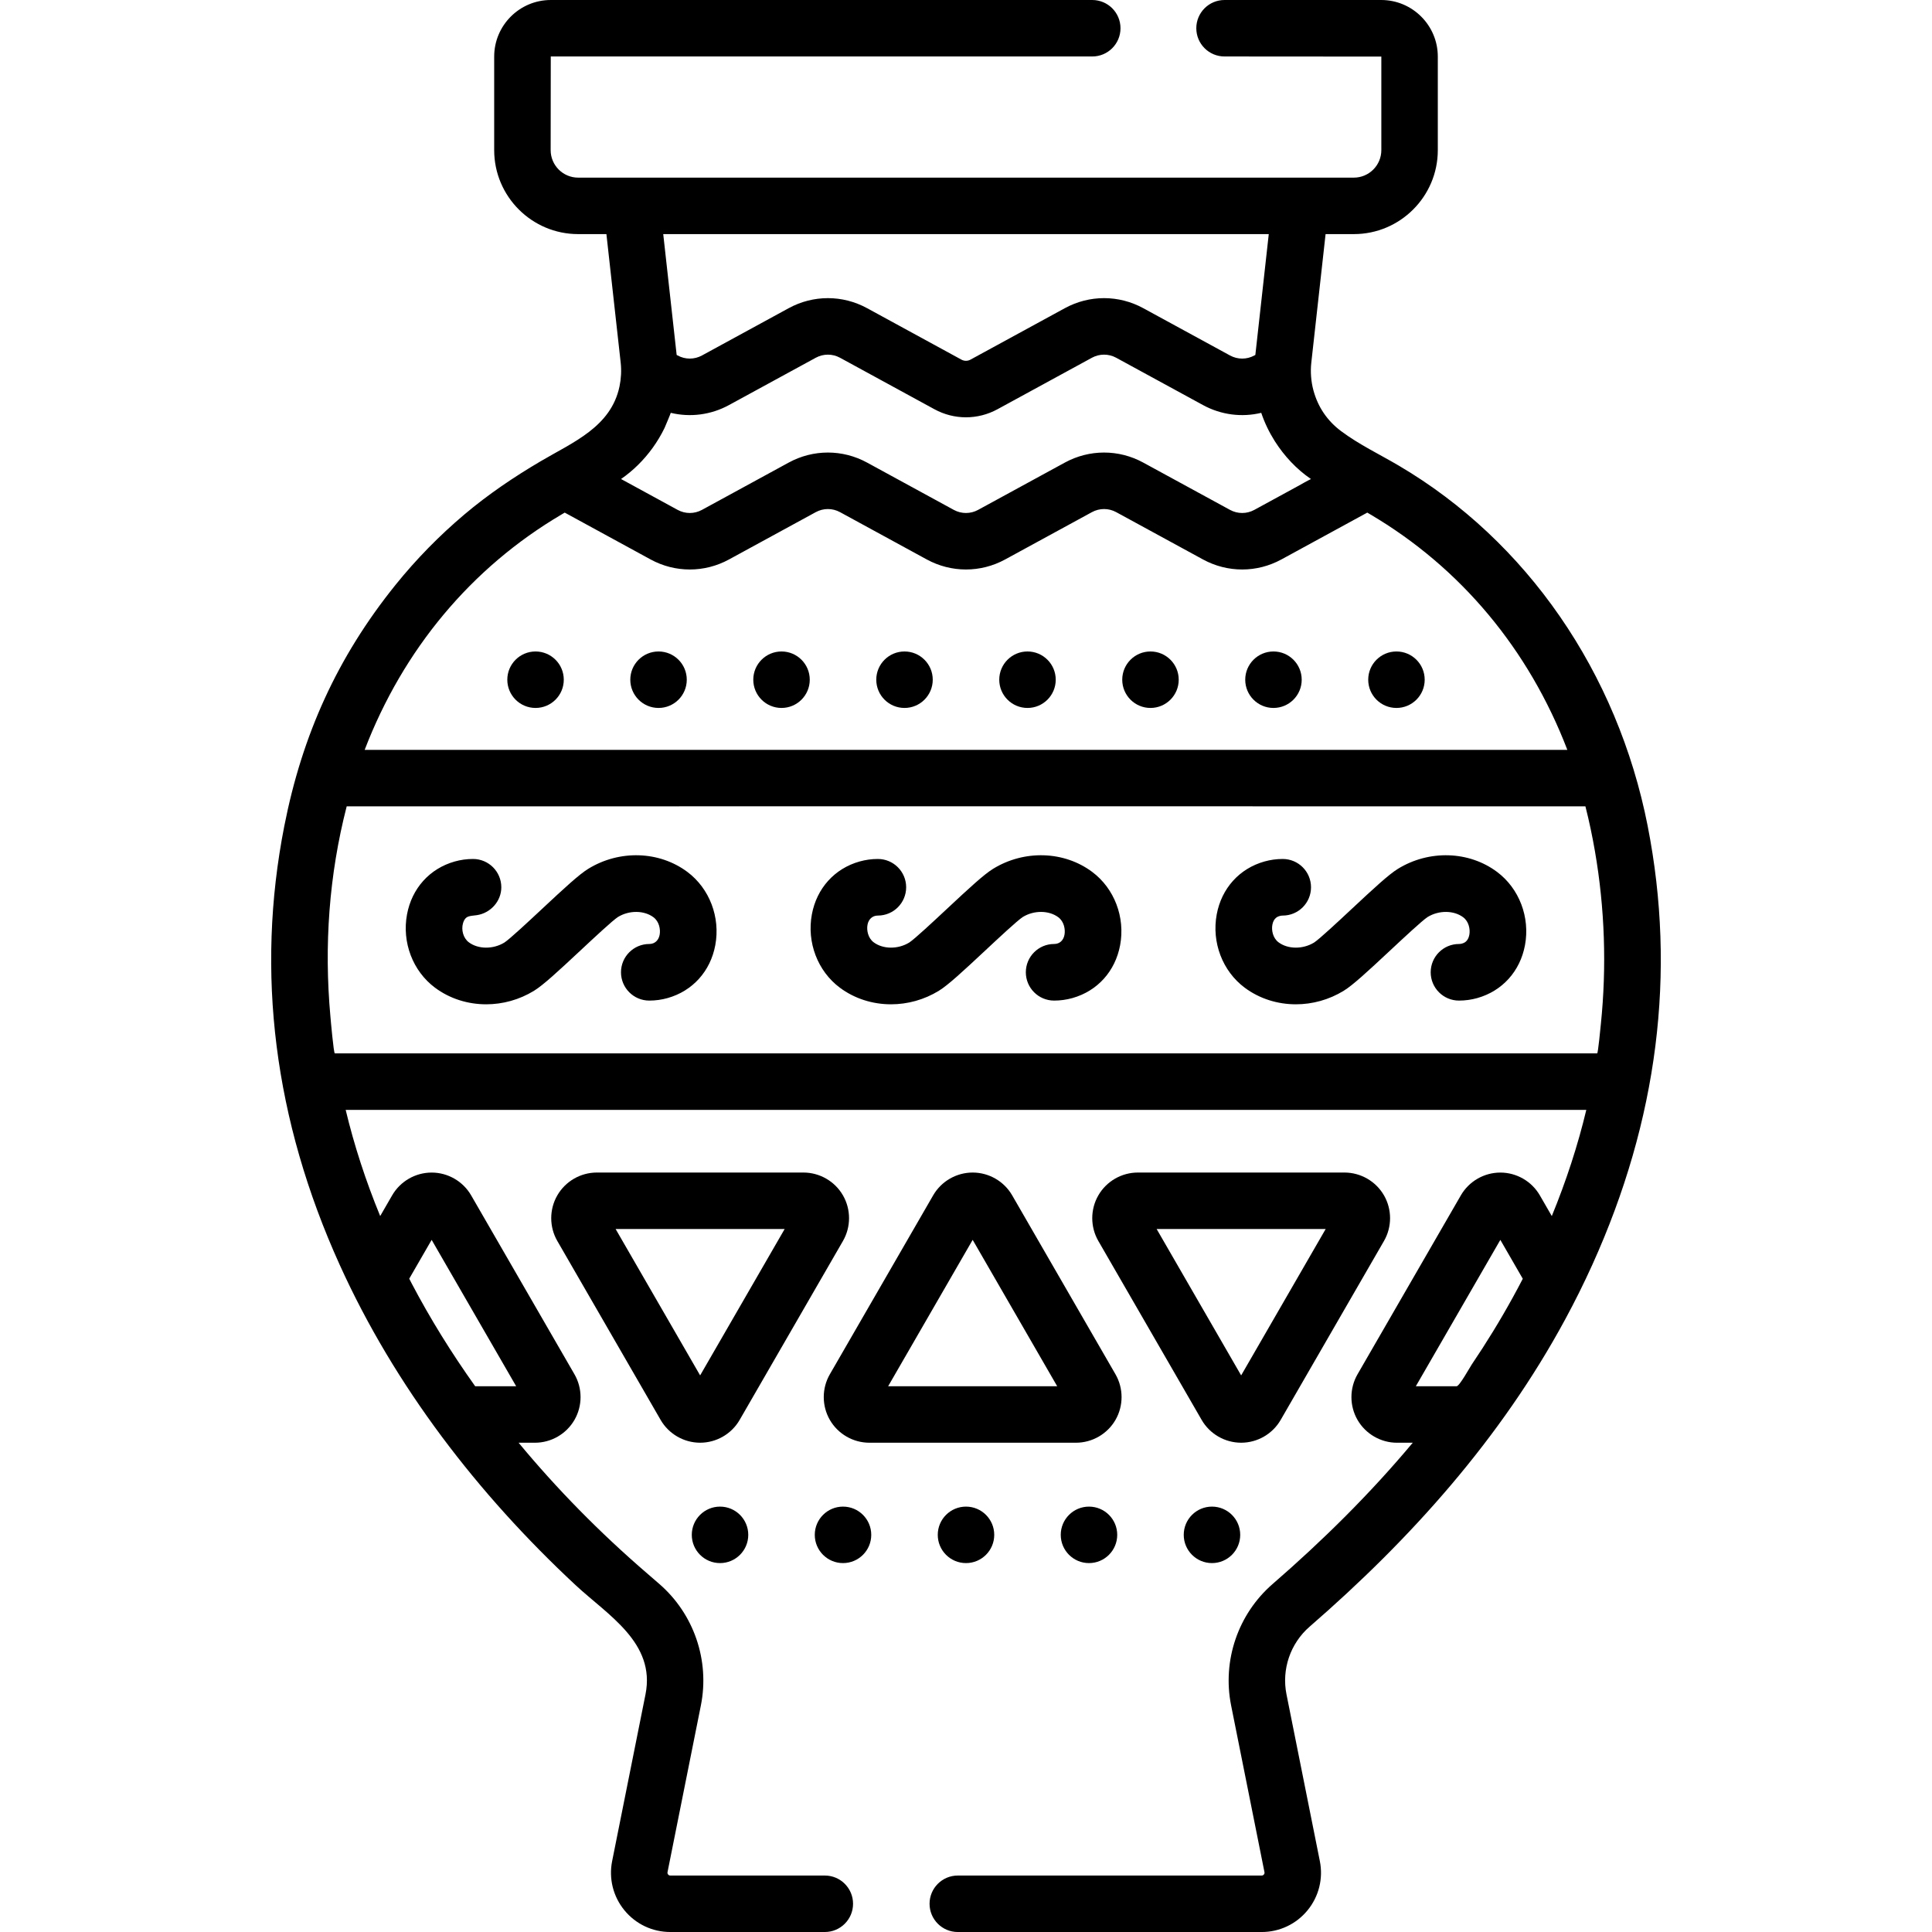
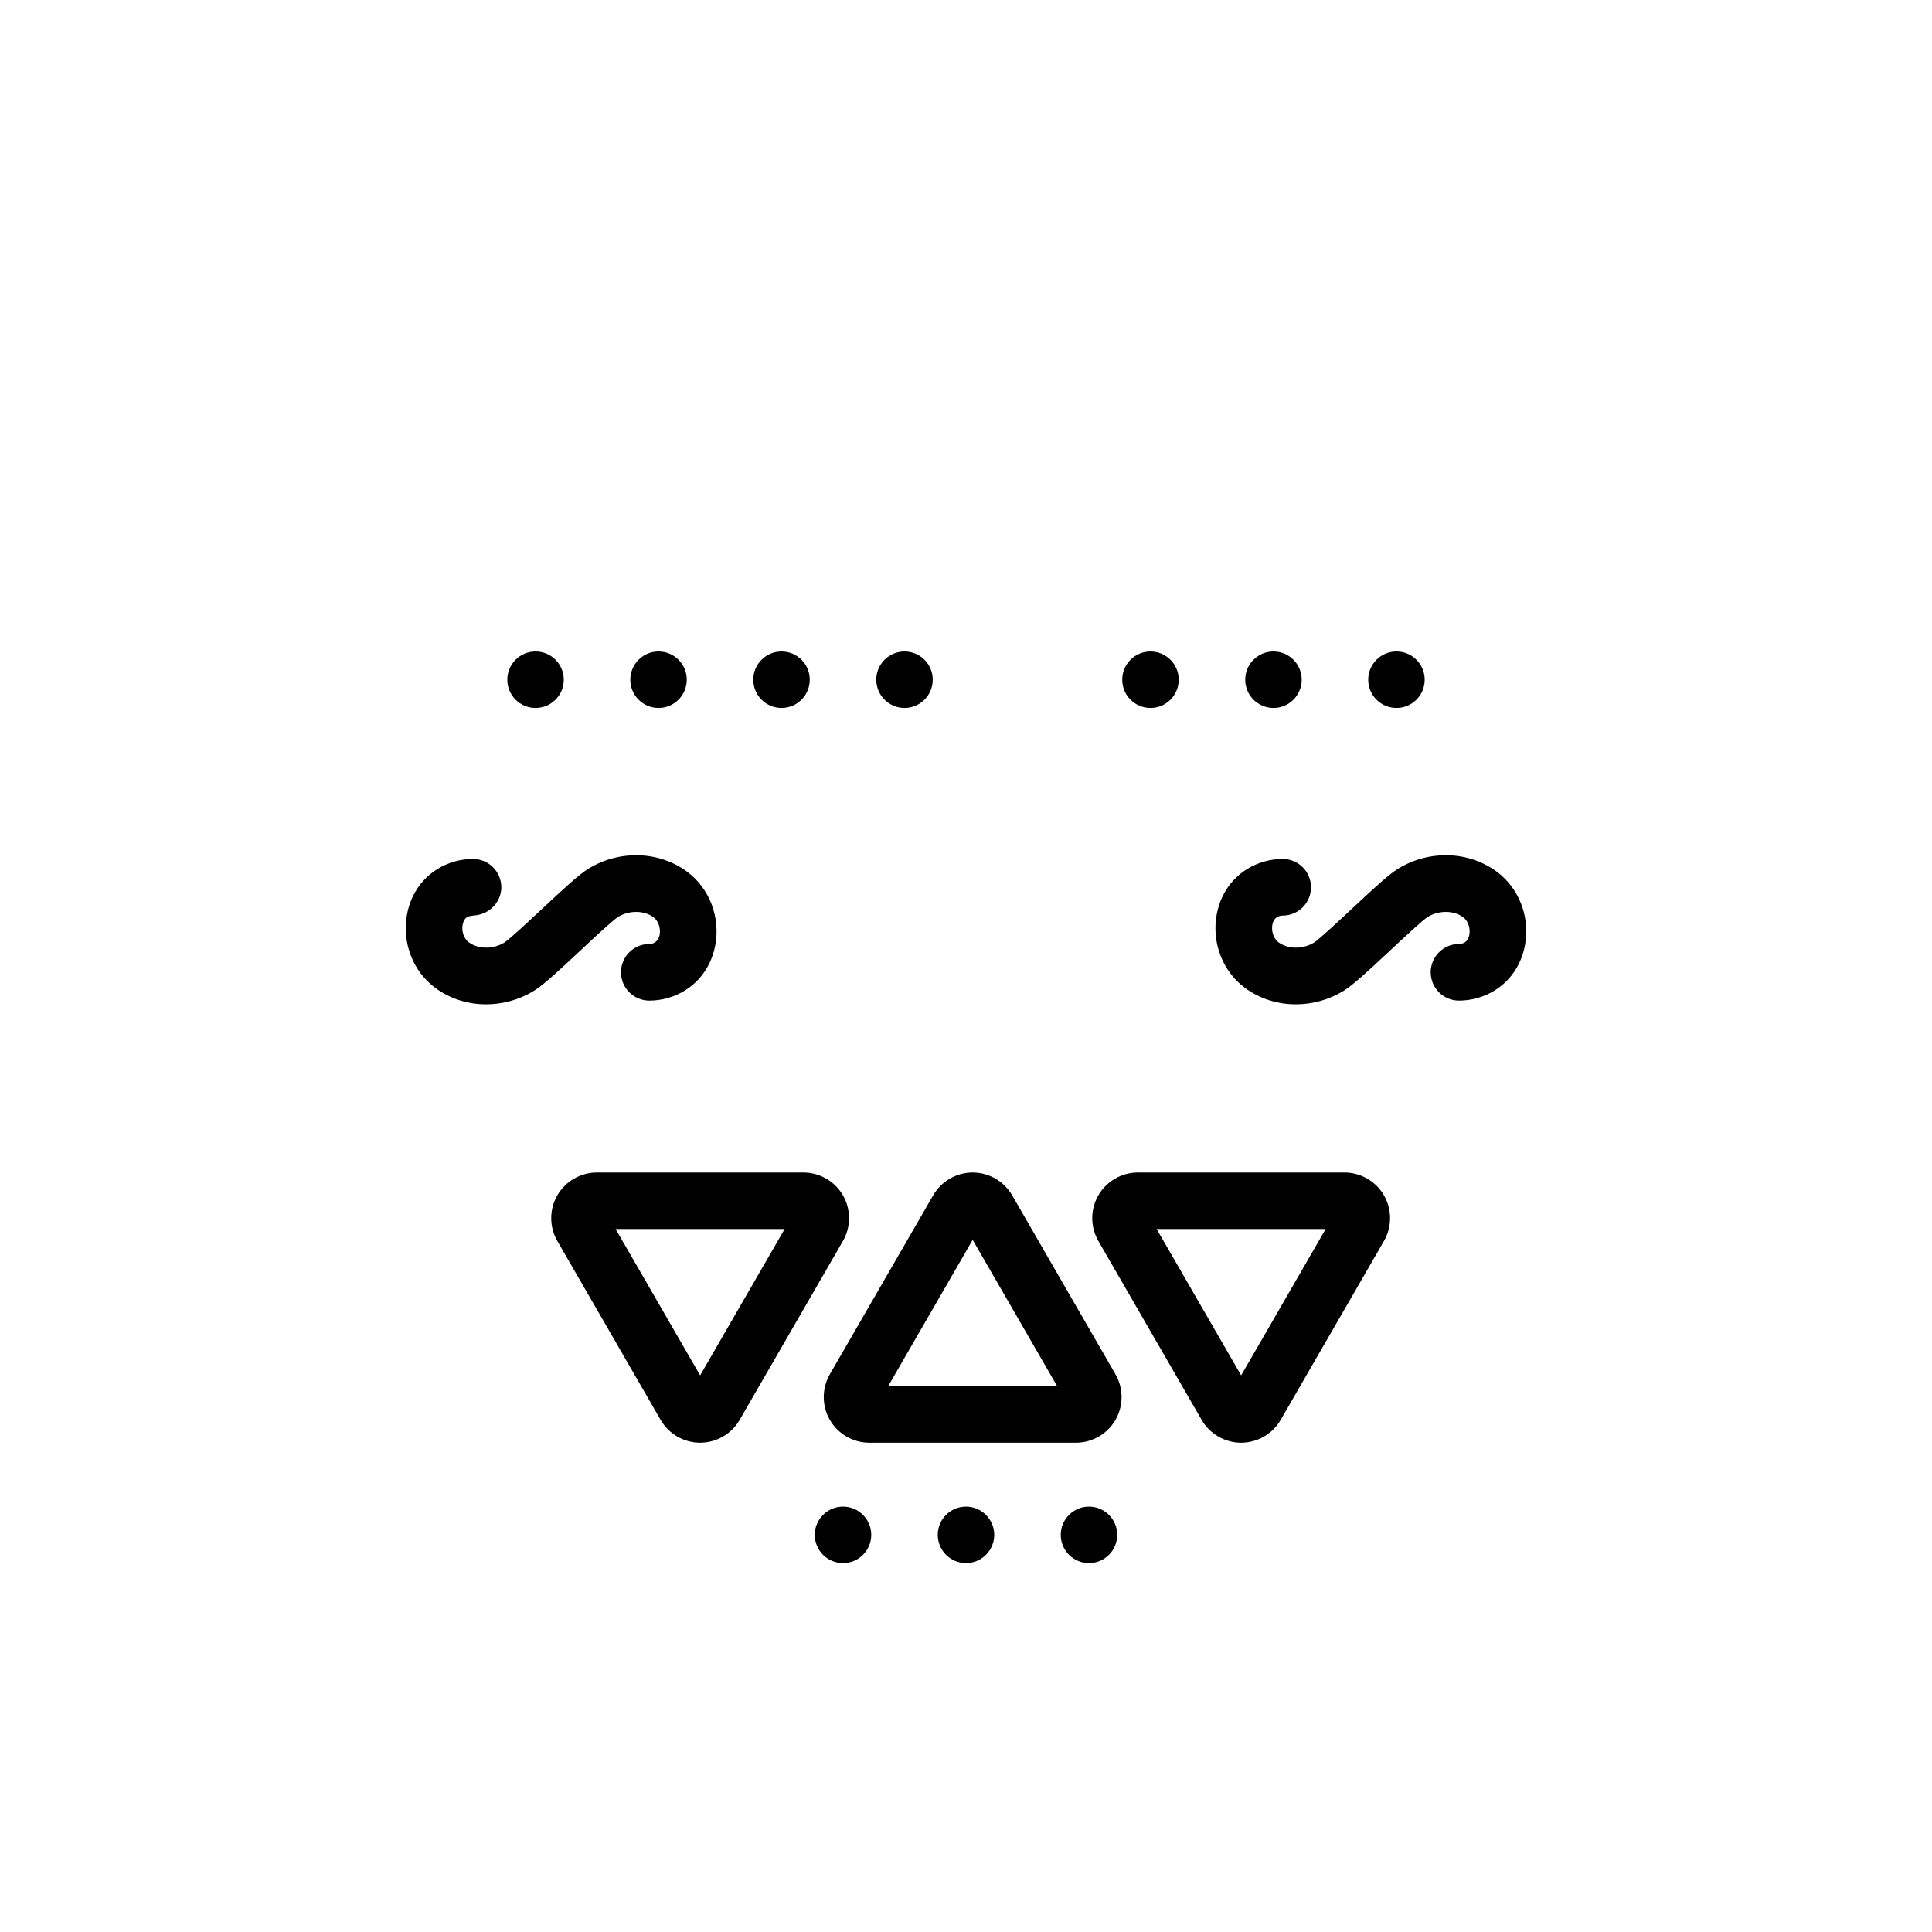
<svg xmlns="http://www.w3.org/2000/svg" id="Capa_1" enable-background="new 0 0 512 512" height="512" viewBox="0 0 512 512" width="512">
  <g>
    <path d="m139.281 371.683h.01z" />
    <g>
      <path d="m223.391 316.781c-2.153-3.729-6.166-6.046-10.472-6.046h-54.751c-4.307 0-8.32 2.317-10.472 6.046-2.153 3.729-2.153 8.363 0 12.093l27.375 47.415c2.153 3.73 6.167 6.047 10.473 6.046 4.307 0 8.319-2.317 10.471-6.046l27.376-47.415c2.153-3.729 2.153-8.363 0-12.093zm-37.848 47.714-22.398-38.794h44.797z" />
      <path d="m257.767 310.735c-4.307 0-8.32 2.317-10.473 6.046l-27.376 47.416c-2.153 3.73-2.152 8.363.001 12.093s6.166 6.046 10.472 6.046h54.75c4.307 0 8.319-2.317 10.472-6.046s2.153-8.363 0-12.093l-27.375-47.415c-2.151-3.73-6.164-6.047-10.471-6.047zm-22.399 56.634 22.399-38.795 22.398 38.795z" />
      <path d="m339.393 376.289 27.375-47.415c2.153-3.729 2.153-8.364 0-12.093s-6.166-6.046-10.472-6.046h-54.751c-4.307 0-8.319 2.317-10.472 6.046s-2.153 8.363 0 12.093l27.376 47.415c2.153 3.729 6.166 6.046 10.472 6.046s8.319-2.316 10.472-6.046zm-32.871-50.588h44.797l-22.399 38.795z" />
-       <path d="m436.661 218.932c-8.005-40.736-32.041-75.552-65.942-95.521-5.097-3.002-10.605-5.624-15.336-9.173-3.665-2.75-6.114-6.367-7.313-10.792-.636-2.349-.827-4.94-.562-7.32 0-.003 3.786-34.086 3.786-34.086h7.488c12.27 0 22.252-9.982 22.252-22.252v-24.793c0-8.268-6.726-14.995-14.994-14.995h-41.524c-4.133 0-7.483 3.35-7.483 7.483s3.35 7.483 7.483 7.483l41.552.029v24.792c0 4.018-3.269 7.286-7.286 7.286h-205.564c-4.018 0-7.287-3.269-7.287-7.286l.029-24.82h143.501c4.133 0 7.483-3.35 7.483-7.483s-3.35-7.483-7.483-7.483h-143.501c-8.268 0-14.995 6.727-14.995 14.995v24.792c0 12.27 9.983 22.252 22.253 22.252h7.488l3.786 34.087c.23 2.07.113 4.239-.314 6.275-2.252 10.748-12.332 14.787-20.89 19.828-7.097 4.18-13.905 8.776-20.214 14.106-6.653 5.621-12.775 11.863-18.241 18.646-15.455 19.18-24.746 39.79-29.494 63.952-7.625 38.801-2.68 77.924 14.697 116.282 14.595 32.216 36.68 60.816 62.487 84.847 8.545 7.957 21.267 15.274 18.543 28.956l-8.84 44.185c-.927 4.635.26 9.39 3.256 13.046 2.997 3.656 7.427 5.752 12.154 5.752h40.95c4.133 0 7.483-3.35 7.483-7.483s-3.35-7.483-7.483-7.483h-40.95c-.088 0-.355 0-.579-.274-.225-.274-.172-.535-.155-.622l8.84-44.185c2.38-11.899-1.838-24.232-11.008-32.186-1.61-1.396-2.847-2.469-3.231-2.8-12.574-10.818-23.978-22.448-34.064-34.631h4.331c4.306 0 8.319-2.318 10.472-6.05 2.153-3.731 2.152-8.363-.001-12.089l-27.38-47.415c-2.154-3.728-6.167-6.044-10.47-6.043-4.304 0-8.315 2.316-10.47 6.046l-3.164 5.479c-3.839-9.347-6.895-18.732-9.146-28.137h328.78c-2.25 9.406-5.307 18.791-9.146 28.139l-3.165-5.484c-2.154-3.728-6.166-6.043-10.469-6.043-4.304 0-8.315 2.315-10.471 6.046l-27.376 47.41c-2.155 3.728-2.156 8.36-.004 12.091 2.153 3.732 6.167 6.051 10.473 6.051h4.164c-11.251 13.463-23.802 25.87-37.13 37.431-9.17 7.955-13.387 20.288-11.006 32.185l8.839 44.185c.017.086.07.347-.155.622-.225.274-.492.274-.58.274h-80.535c-4.133 0-7.483 3.35-7.483 7.483s3.35 7.483 7.483 7.483h80.535c4.728 0 9.157-2.097 12.154-5.753 2.996-3.655 4.184-8.411 3.256-13.045l-8.839-44.186c-1.327-6.633 1.025-13.509 6.139-17.946 26.884-23.318 50.673-49.918 67.703-81.391 2.563-4.736 4.965-9.56 7.187-14.465 17.377-38.36 22.322-77.483 14.696-116.284zm-322.27 109.647 22.4 38.791h-10.862c-6.221-8.729-11.867-17.794-16.851-27.288-.213-.406-.413-.815-.624-1.221zm286.527 15.239c-3.37 6.127-6.995 12.03-10.901 17.806-.507.75-3.247 5.746-4.008 5.746-.004 0-10.799 0-10.799 0l22.397-38.79 5.946 10.303c-.857 1.659-1.737 3.303-2.635 4.935zm-64.682-281.779-3.556 32.022-.267.146c-2.015 1.1-4.423 1.099-6.44 0l-23.003-12.539c-6.501-3.545-14.266-3.544-20.768 0l-25.019 13.642c-.748.407-1.641.407-2.387 0l-25.006-13.638c-6.504-3.548-14.269-3.548-20.773-.002l-22.991 12.536c-2.016 1.1-4.425 1.099-6.44.001l-.265-.145-3.556-32.023zm-167.21 61.229c2.902-2.843 5.303-6.185 7.077-9.834.159-.328 1.699-4.018 1.653-4.029 5.158 1.243 10.639.556 15.434-2.059l22.991-12.536c2.017-1.1 4.426-1.1 6.441 0l25.007 13.639c5.235 2.855 11.484 2.855 16.719.001l25.018-13.642c2.016-1.099 4.425-1.099 6.44 0l23.004 12.54c4.797 2.614 10.28 3.298 15.433 2.057.885 2.628 2.095 5.131 3.571 7.475.016.025.032.05.048.075 2.482 3.895 5.73 7.39 9.558 9.994-1.171.56-2.32 1.254-3.467 1.88-3.847 2.098-7.694 4.197-11.542 6.295-2.015 1.099-4.424 1.1-6.441.001l-23.003-12.539c-3.25-1.772-6.816-2.658-10.382-2.658-3.567 0-7.134.887-10.386 2.659l-22.991 12.536c-2.015 1.101-4.425 1.1-6.441 0l-22.981-12.534c-6.503-3.547-14.269-3.547-20.772-.001l-22.99 12.535c-2.017 1.1-4.425 1.099-6.442 0l-14.998-8.18c1.584-1.096 3.068-2.329 4.442-3.675zm-20.15 13.039.781-.46 22.762 12.415c6.503 3.547 14.269 3.547 20.773.001l22.99-12.536c2.016-1.099 4.425-1.1 6.441 0l22.98 12.533c6.504 3.548 14.269 3.548 20.774.002l22.991-12.536c2.015-1.1 4.425-1.099 6.44-.001l23.003 12.539c3.25 1.772 6.817 2.657 10.383 2.657 3.567 0 7.135-.887 10.387-2.66l22.763-12.415.781.46c24.021 14.149 42.048 35.851 52.236 62.415h-318.721c10.188-26.563 28.215-48.265 52.236-62.414zm275.363 135.135c-.069.666-.739 7.718-.974 7.718-.016 0-334.53 0-334.53 0-.322 0-1.101-8.978-1.177-9.827-1.694-18.731-.37-37.435 4.32-55.645 0 0 328.263-.035 328.272 0 1 3.914 1.845 7.956 2.53 11.92 2.608 15.088 3.131 30.579 1.559 45.834z" />
      <path d="m141.925 172.647c-4.133 0-7.483 3.35-7.483 7.483s3.35 7.483 7.483 7.483 7.483-3.35 7.483-7.483-3.35-7.483-7.483-7.483z" />
      <path d="m174.518 172.647c-4.133 0-7.483 3.35-7.483 7.483s3.35 7.483 7.483 7.483 7.483-3.35 7.483-7.483-3.35-7.483-7.483-7.483z" />
      <path d="m207.111 172.647c-4.133 0-7.483 3.35-7.483 7.483s3.35 7.483 7.483 7.483 7.483-3.35 7.483-7.483-3.351-7.483-7.483-7.483z" />
      <path d="m239.704 172.647c-4.133 0-7.483 3.35-7.483 7.483s3.35 7.483 7.483 7.483 7.483-3.35 7.483-7.483-3.351-7.483-7.483-7.483z" />
-       <path d="m272.296 172.647c-4.133 0-7.483 3.35-7.483 7.483s3.35 7.483 7.483 7.483 7.483-3.35 7.483-7.483-3.35-7.483-7.483-7.483z" />
      <path d="m304.889 172.647c-4.133 0-7.483 3.35-7.483 7.483s3.35 7.483 7.483 7.483 7.483-3.35 7.483-7.483-3.35-7.483-7.483-7.483z" />
      <path d="m337.482 172.647c-4.133 0-7.483 3.35-7.483 7.483s3.35 7.483 7.483 7.483 7.483-3.35 7.483-7.483-3.35-7.483-7.483-7.483z" />
      <path d="m370.075 172.647c-4.133 0-7.483 3.35-7.483 7.483s3.35 7.483 7.483 7.483 7.483-3.35 7.483-7.483-3.35-7.483-7.483-7.483z" />
-       <path d="m183.331 406.751c0 4.133 3.35 7.483 7.483 7.483s7.483-3.35 7.483-7.483-3.35-7.483-7.483-7.483-7.483 3.35-7.483 7.483z" />
      <path d="m223.407 399.268c-4.133 0-7.483 3.35-7.483 7.483s3.35 7.483 7.483 7.483 7.483-3.35 7.483-7.483-3.35-7.483-7.483-7.483z" />
      <path d="m248.517 406.751c0 4.133 3.35 7.483 7.483 7.483s7.483-3.35 7.483-7.483-3.35-7.483-7.483-7.483-7.483 3.35-7.483 7.483z" />
      <path d="m288.593 399.268c-4.133 0-7.483 3.35-7.483 7.483s3.35 7.483 7.483 7.483 7.483-3.35 7.483-7.483-3.35-7.483-7.483-7.483z" />
-       <path d="m313.703 406.751c0 4.133 3.35 7.483 7.483 7.483s7.483-3.35 7.483-7.483-3.35-7.483-7.483-7.483-7.483 3.35-7.483 7.483z" />
      <g>
        <g>
          <g>
            <path d="m128.843 266.152c-4.863 0-9.655-1.482-13.585-4.421-5.869-4.389-8.772-12.006-7.396-19.405 1.286-6.915 6.014-12.157 12.648-14.024 1.57-.442 3.2-.667 4.843-.667 4.142 0 7.5 3.358 7.5 7.5 0 3.705-2.848 6.84-6.479 7.39-1.834.278-3.045.027-3.67 2.14-.516 1.743.059 3.947 1.539 5.053 2.492 1.864 6.457 1.89 9.429.063 1.395-.897 6.525-5.689 9.92-8.861 6.043-5.645 9.87-9.18 12.299-10.675 8.26-5.081 18.817-4.75 26.272.825 5.87 4.389 8.773 12.006 7.397 19.405-1.286 6.915-6.014 12.157-12.648 14.024-1.57.442-3.2.667-4.843.667-4.142 0-7.5-3.358-7.5-7.5s3.358-7.5 7.5-7.5c1.49 0 2.479-1.011 2.743-2.434.27-1.45-.126-3.523-1.633-4.649-2.492-1.863-6.457-1.891-9.429-.062-1.394.896-6.524 5.689-9.919 8.86-6.043 5.645-9.87 9.18-12.299 10.675-3.907 2.403-8.327 3.595-12.689 3.596z" />
          </g>
        </g>
        <g>
          <g>
-             <path d="m236.133 266.152c-4.863 0-9.655-1.482-13.585-4.421-5.869-4.389-8.772-12.006-7.396-19.405 1.286-6.915 6.014-12.157 12.648-14.024 1.57-.442 3.2-.667 4.842-.667 4.142 0 7.5 3.358 7.5 7.5s-3.358 7.5-7.5 7.5c-1.489 0-2.478 1.011-2.743 2.434-.27 1.449.126 3.522 1.632 4.649 2.492 1.864 6.457 1.89 9.429.063 1.395-.897 6.525-5.689 9.92-8.861 6.043-5.645 9.87-9.18 12.299-10.675 8.261-5.081 18.818-4.749 26.272.825 5.87 4.389 8.772 12.006 7.396 19.405-1.285 6.915-6.014 12.157-12.646 14.024-1.571.442-3.201.667-4.844.667-4.143 0-7.5-3.358-7.5-7.5s3.357-7.5 7.5-7.5c1.493 0 2.474-.985 2.743-2.434.27-1.45-.126-3.523-1.633-4.649-2.491-1.863-6.457-1.891-9.429-.062-1.395.896-6.524 5.689-9.92 8.86-6.042 5.645-9.869 9.18-12.299 10.675-3.904 2.403-8.324 3.595-12.686 3.596z" />
-           </g>
+             </g>
        </g>
        <g>
          <g>
-             <path d="m343.423 266.152c-4.863 0-9.655-1.482-13.585-4.421-5.869-4.389-8.771-12.006-7.396-19.404 1.286-6.915 6.015-12.157 12.647-14.024 1.569-.442 3.199-.667 4.843-.667 4.143 0 7.5 3.358 7.5 7.5s-3.357 7.5-7.5 7.5c-.268 0-.529.035-.776.105-.444.125-1.618.456-1.967 2.329-.27 1.449.126 3.522 1.633 4.649 2.491 1.864 6.455 1.89 9.429.063 1.395-.897 6.524-5.689 9.92-8.861 6.043-5.645 9.87-9.18 12.299-10.675 8.26-5.081 18.819-4.749 26.272.825 5.87 4.39 8.772 12.007 7.396 19.405-1.286 6.915-6.015 12.157-12.647 14.024-1.571.442-3.201.667-4.843.667-4.143 0-7.5-3.358-7.5-7.5s3.357-7.5 7.5-7.5c.268 0 .529-.036.778-.105.442-.125 1.616-.455 1.965-2.329.27-1.449-.126-3.522-1.633-4.649-2.492-1.864-6.459-1.89-9.429-.062-1.395.896-6.524 5.689-9.92 8.86-6.043 5.645-9.87 9.18-12.299 10.675-3.905 2.402-8.325 3.595-12.687 3.595z" />
+             <path d="m343.423 266.152c-4.863 0-9.655-1.482-13.585-4.421-5.869-4.389-8.771-12.006-7.396-19.404 1.286-6.915 6.015-12.157 12.647-14.024 1.569-.442 3.199-.667 4.843-.667 4.143 0 7.5 3.358 7.5 7.5s-3.357 7.5-7.5 7.5c-.268 0-.529.035-.776.105-.444.125-1.618.456-1.967 2.329-.27 1.449.126 3.522 1.633 4.649 2.491 1.864 6.455 1.89 9.429.063 1.395-.897 6.524-5.689 9.92-8.861 6.043-5.645 9.87-9.18 12.299-10.675 8.26-5.081 18.819-4.749 26.272.825 5.87 4.39 8.772 12.007 7.396 19.405-1.286 6.915-6.015 12.157-12.647 14.024-1.571.442-3.201.667-4.843.667-4.143 0-7.5-3.358-7.5-7.5s3.357-7.5 7.5-7.5c.268 0 .529-.036.778-.105.442-.125 1.616-.455 1.965-2.329.27-1.449-.126-3.522-1.633-4.649-2.492-1.864-6.459-1.89-9.429-.062-1.395.896-6.524 5.689-9.92 8.86-6.043 5.645-9.87 9.18-12.299 10.675-3.905 2.402-8.325 3.595-12.687 3.595" />
          </g>
        </g>
      </g>
    </g>
  </g>
</svg>